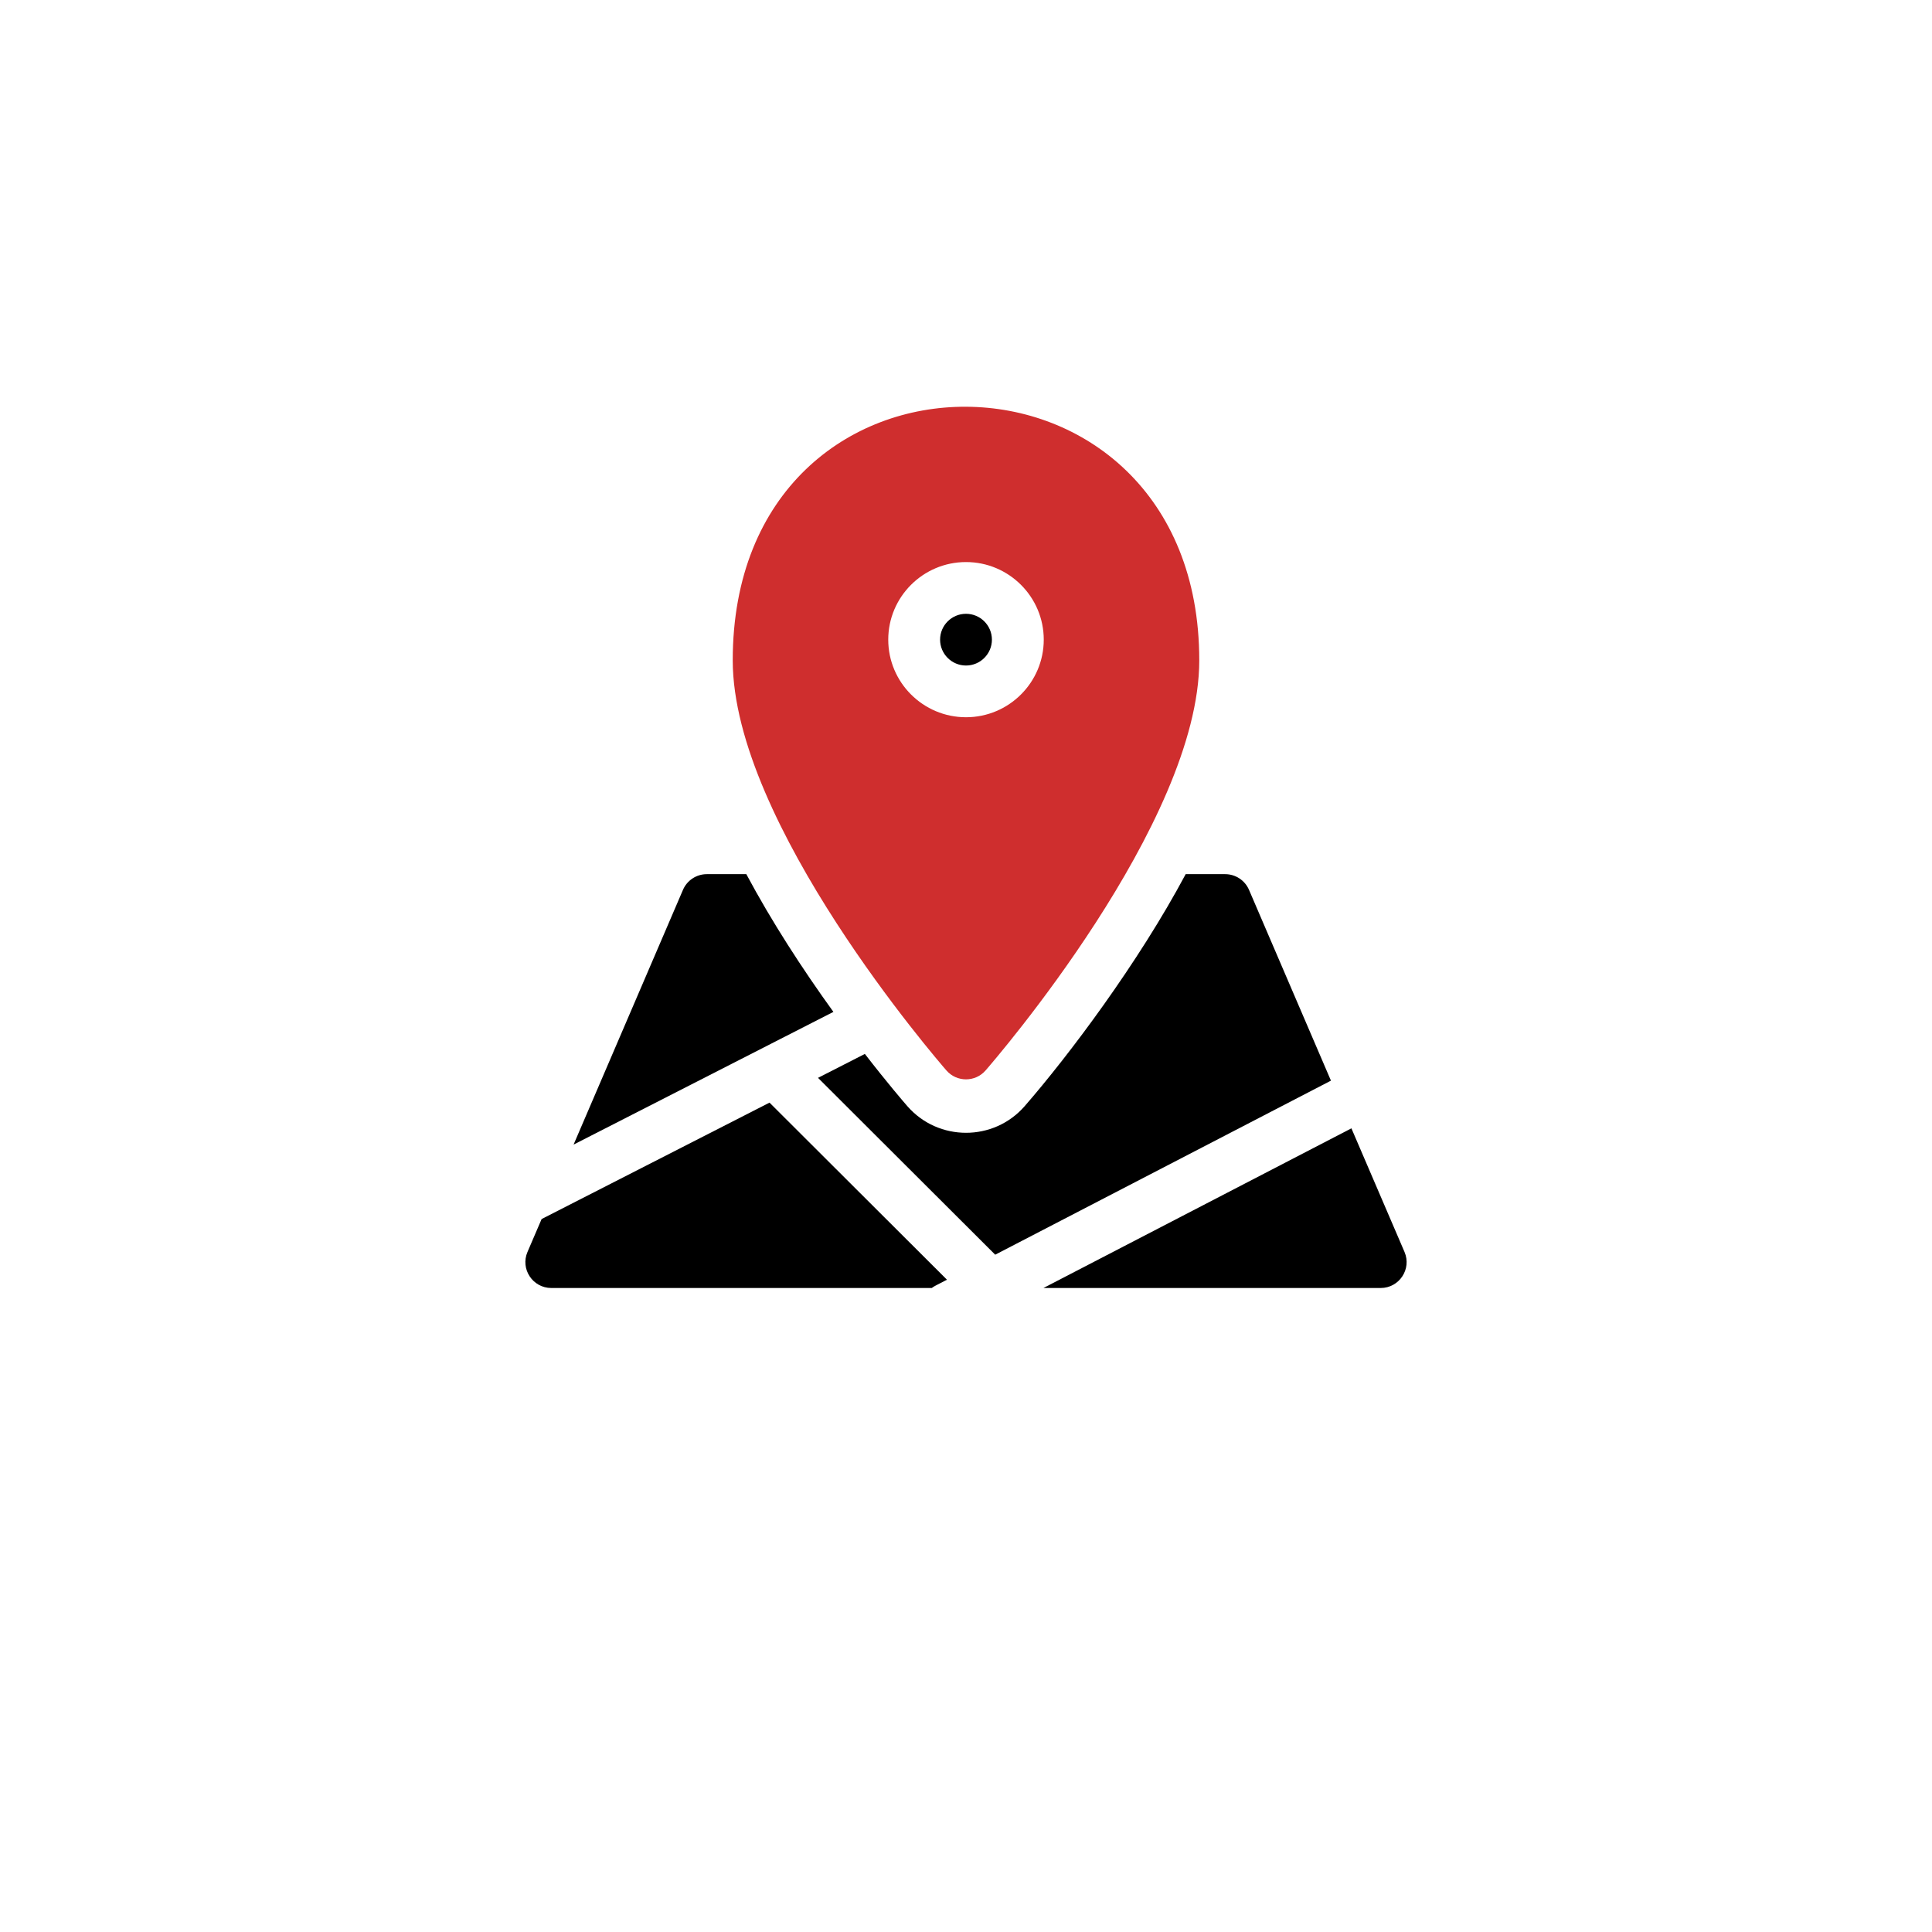
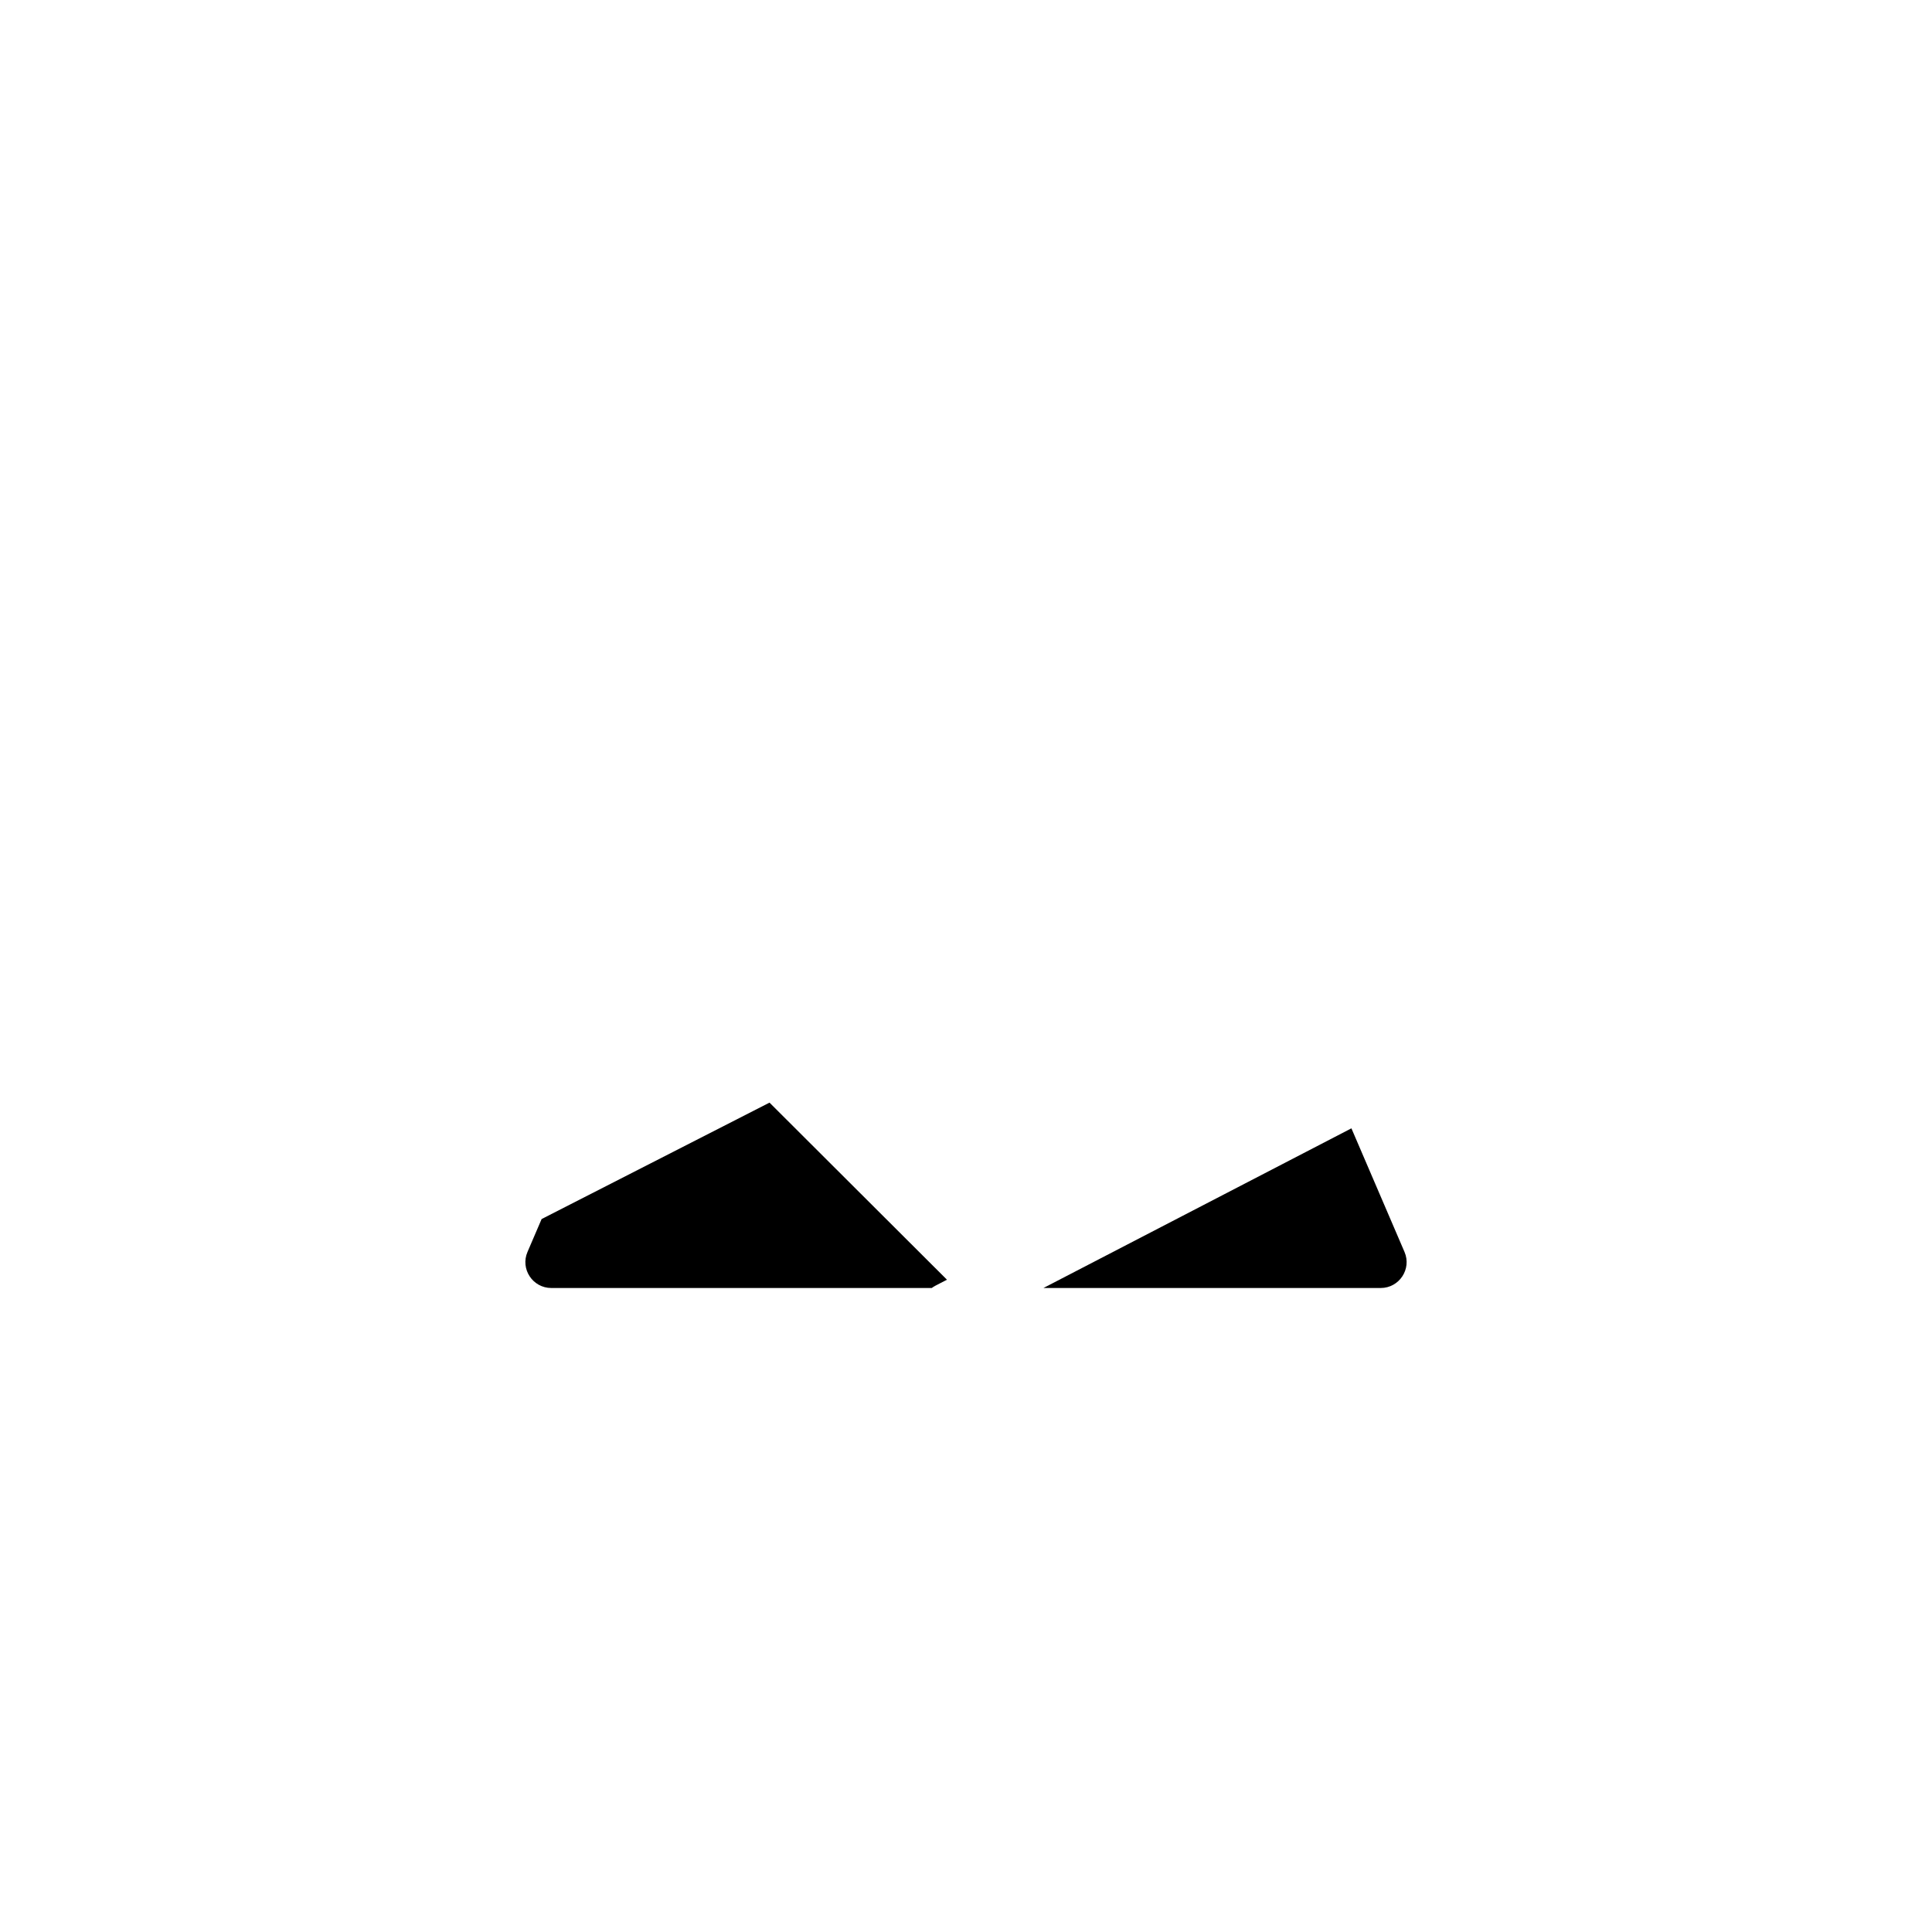
<svg xmlns="http://www.w3.org/2000/svg" width="114" height="114" viewBox="0 0 114 114" fill="none">
  <g filter="url(#filter0_d_101_116)">
    <circle cx="57" cy="53" r="52" fill="white" />
  </g>
  <g clip-path="url(#clip0_101_116)">
-     <path d="M44.038 51.581H41.706C41.095 51.581 40.542 51.945 40.3 52.506L33.845 67.538L49.176 59.708C47.341 57.168 45.525 54.367 44.038 51.581Z" fill="black" />
-     <path d="M73.699 52.506C73.457 51.945 72.905 51.581 72.293 51.581H69.962C67.154 56.842 63.064 62.278 60.463 65.269C58.633 67.368 55.365 67.365 53.538 65.269C53.351 65.054 52.375 63.925 51.032 62.188L48.268 63.6L58.723 74.035L78.534 63.765L73.699 52.506Z" fill="black" />
    <path d="M31.959 71.931L31.125 73.873C30.693 74.877 31.433 76 32.531 76H54.981C55.121 75.895 55.123 75.902 55.877 75.511L45.406 65.062L31.959 71.931Z" fill="black" />
    <path d="M82.875 73.873L79.742 66.579L61.569 76H81.469C82.565 76 83.307 74.88 82.875 73.873Z" fill="black" />
-     <path d="M58.529 37.744C58.529 36.902 57.843 36.218 57 36.218C56.157 36.218 55.471 36.902 55.471 37.744C55.471 38.585 56.157 39.27 57 39.27C57.843 39.27 58.529 38.585 58.529 37.744Z" fill="black" />
-     <path d="M58.154 63.164C58.669 62.573 70.764 48.582 70.764 38.965C70.764 19.133 43.236 18.891 43.236 38.965C43.236 48.582 55.331 62.573 55.846 63.164C56.456 63.864 57.546 63.863 58.154 63.164ZM52.412 37.744C52.412 35.219 54.47 33.165 57 33.165C59.53 33.165 61.588 35.219 61.588 37.744C61.588 40.268 59.53 42.322 57 42.322C54.47 42.322 52.412 40.268 52.412 37.744Z" fill="#CF2E2E" />
  </g>
  <defs>
    <filter id="filter0_d_101_116" x="0" y="0" width="114" height="114" filterUnits="userSpaceOnUse" color-interpolation-filters="sRGB">
      <feFlood flood-opacity="0" result="BackgroundImageFix" />
      <feColorMatrix in="SourceAlpha" type="matrix" values="0 0 0 0 0 0 0 0 0 0 0 0 0 0 0 0 0 0 127 0" result="hardAlpha" />
      <feOffset dy="4" />
      <feGaussianBlur stdDeviation="2.5" />
      <feComposite in2="hardAlpha" operator="out" />
      <feColorMatrix type="matrix" values="0 0 0 0 0 0 0 0 0 0 0 0 0 0 0 0 0 0 0.09 0" />
      <feBlend mode="normal" in2="BackgroundImageFix" result="effect1_dropShadow_101_116" />
      <feBlend mode="normal" in="SourceGraphic" in2="effect1_dropShadow_101_116" result="shape" />
    </filter>
    <clipPath id="clip0_101_116">
      <rect width="52" height="52" fill="white" transform="translate(31 24)" />
    </clipPath>
  </defs>
</svg>